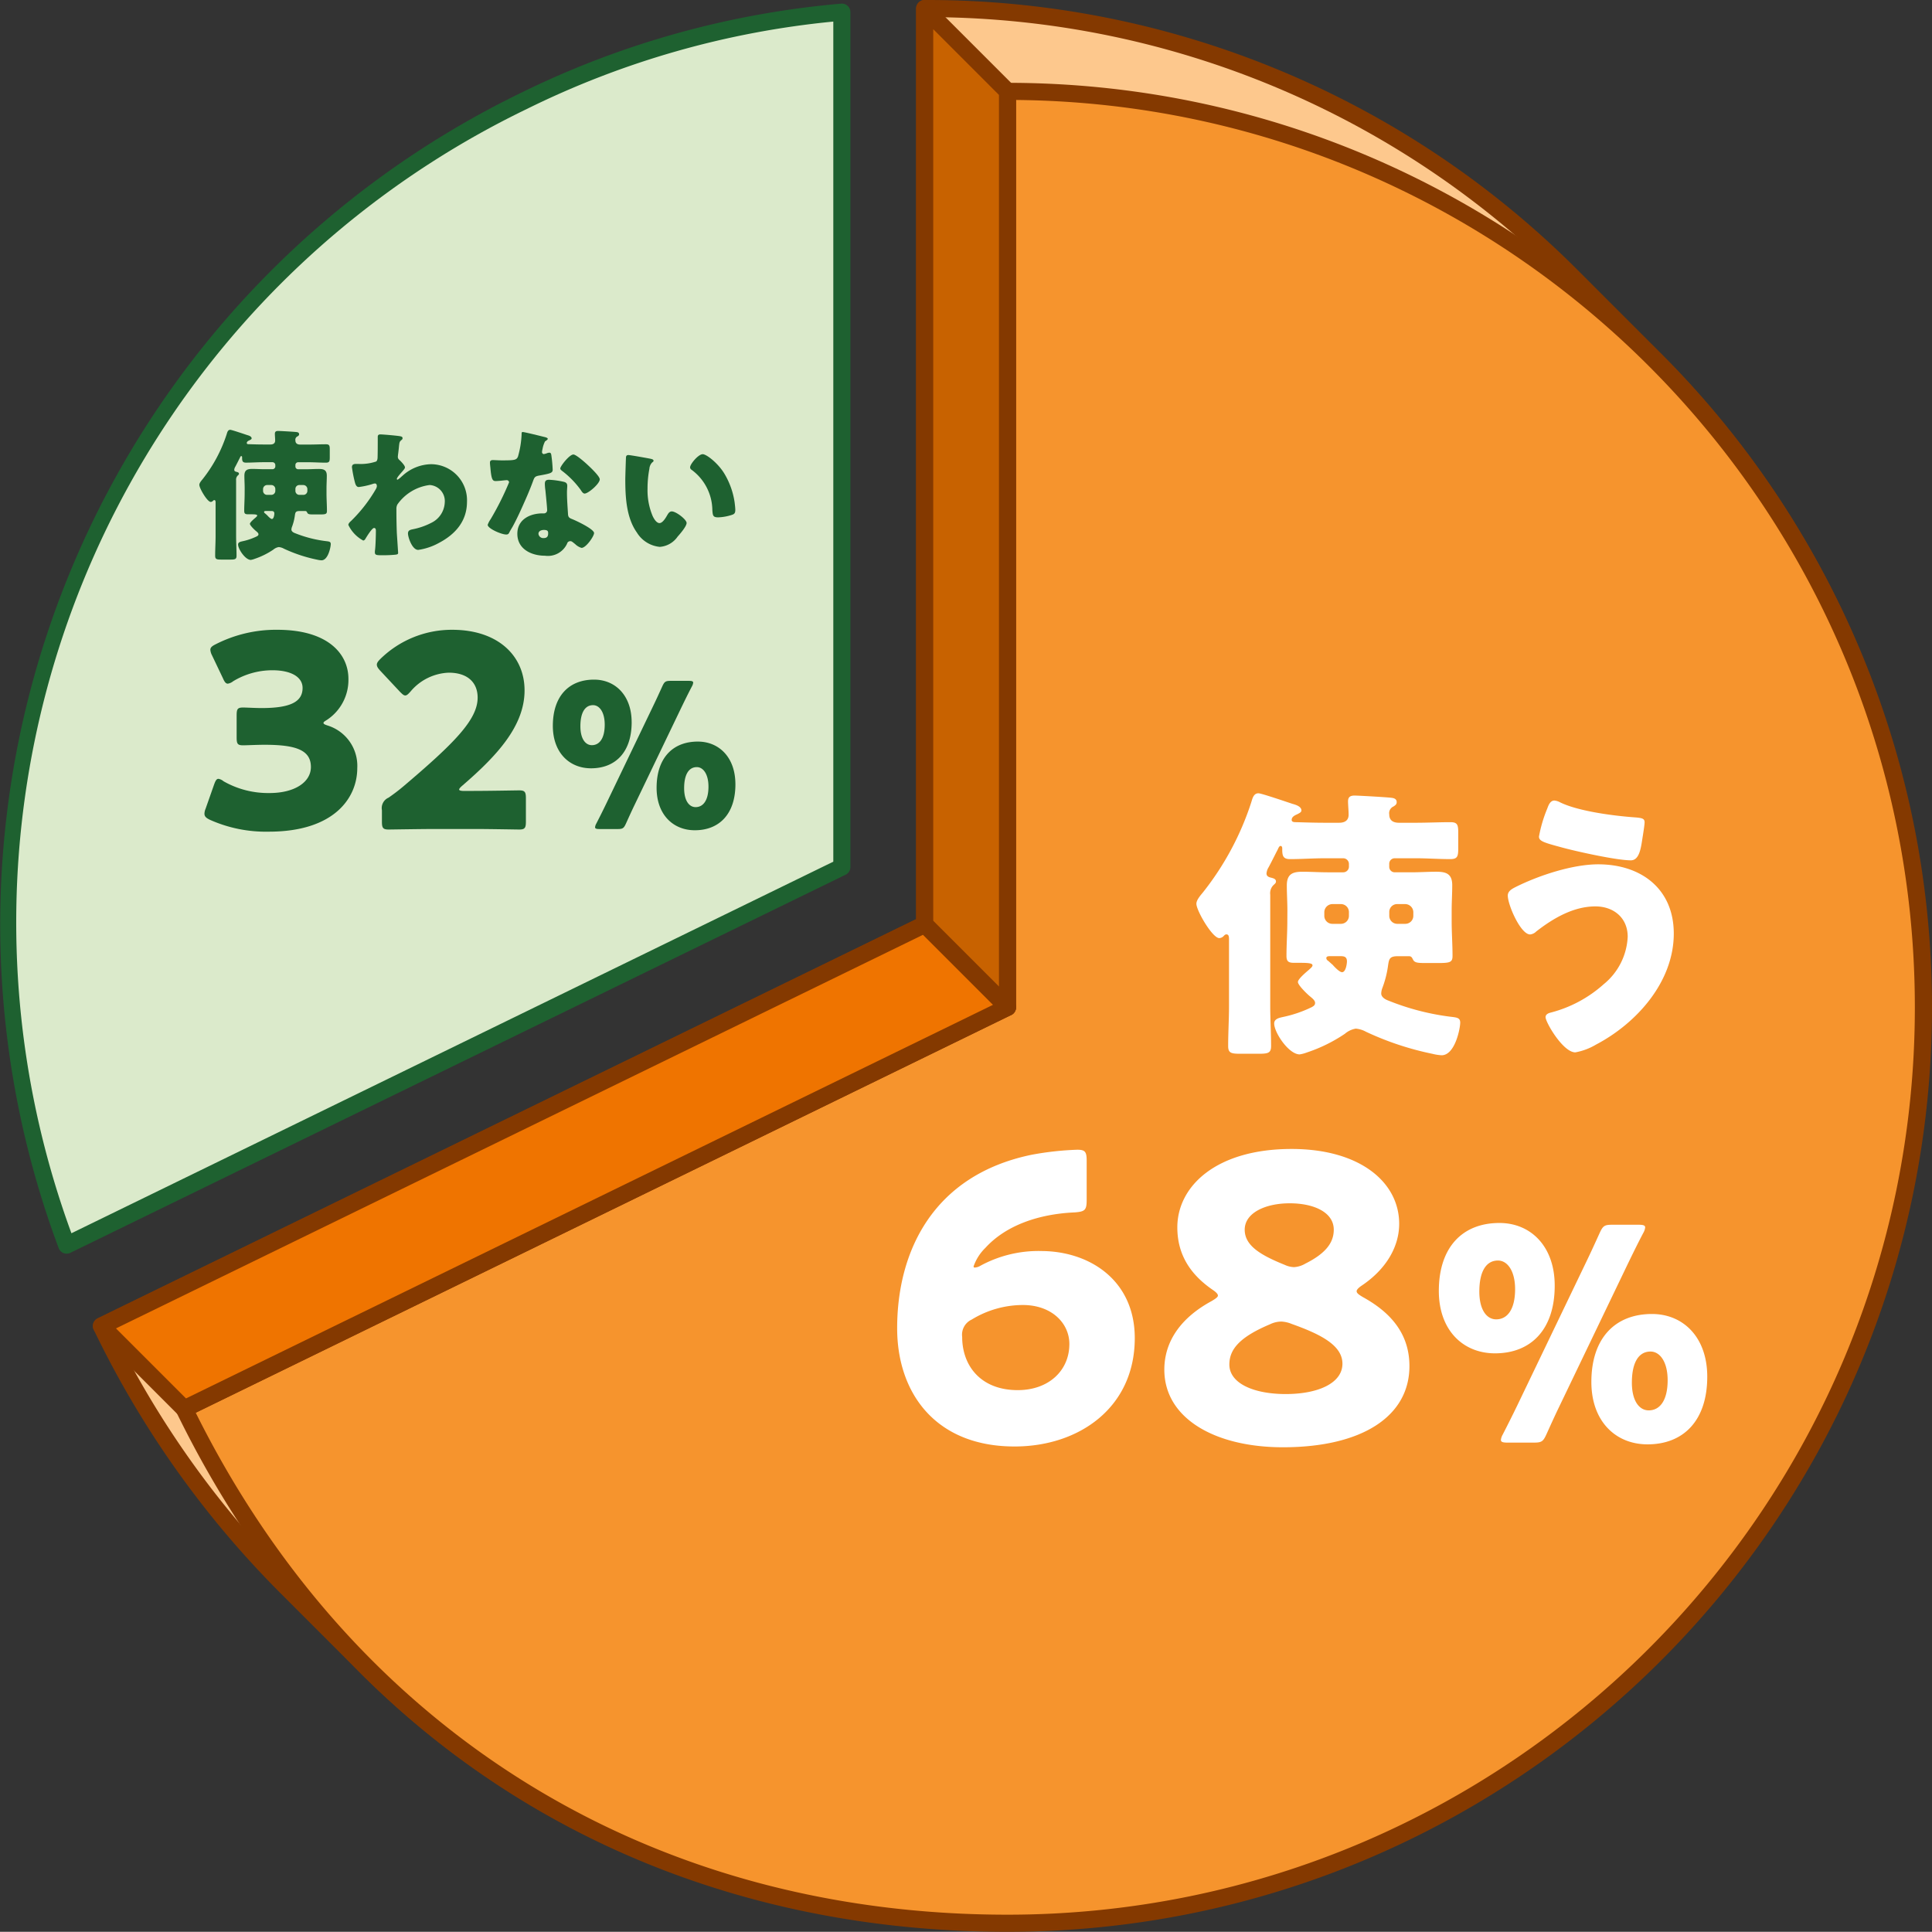
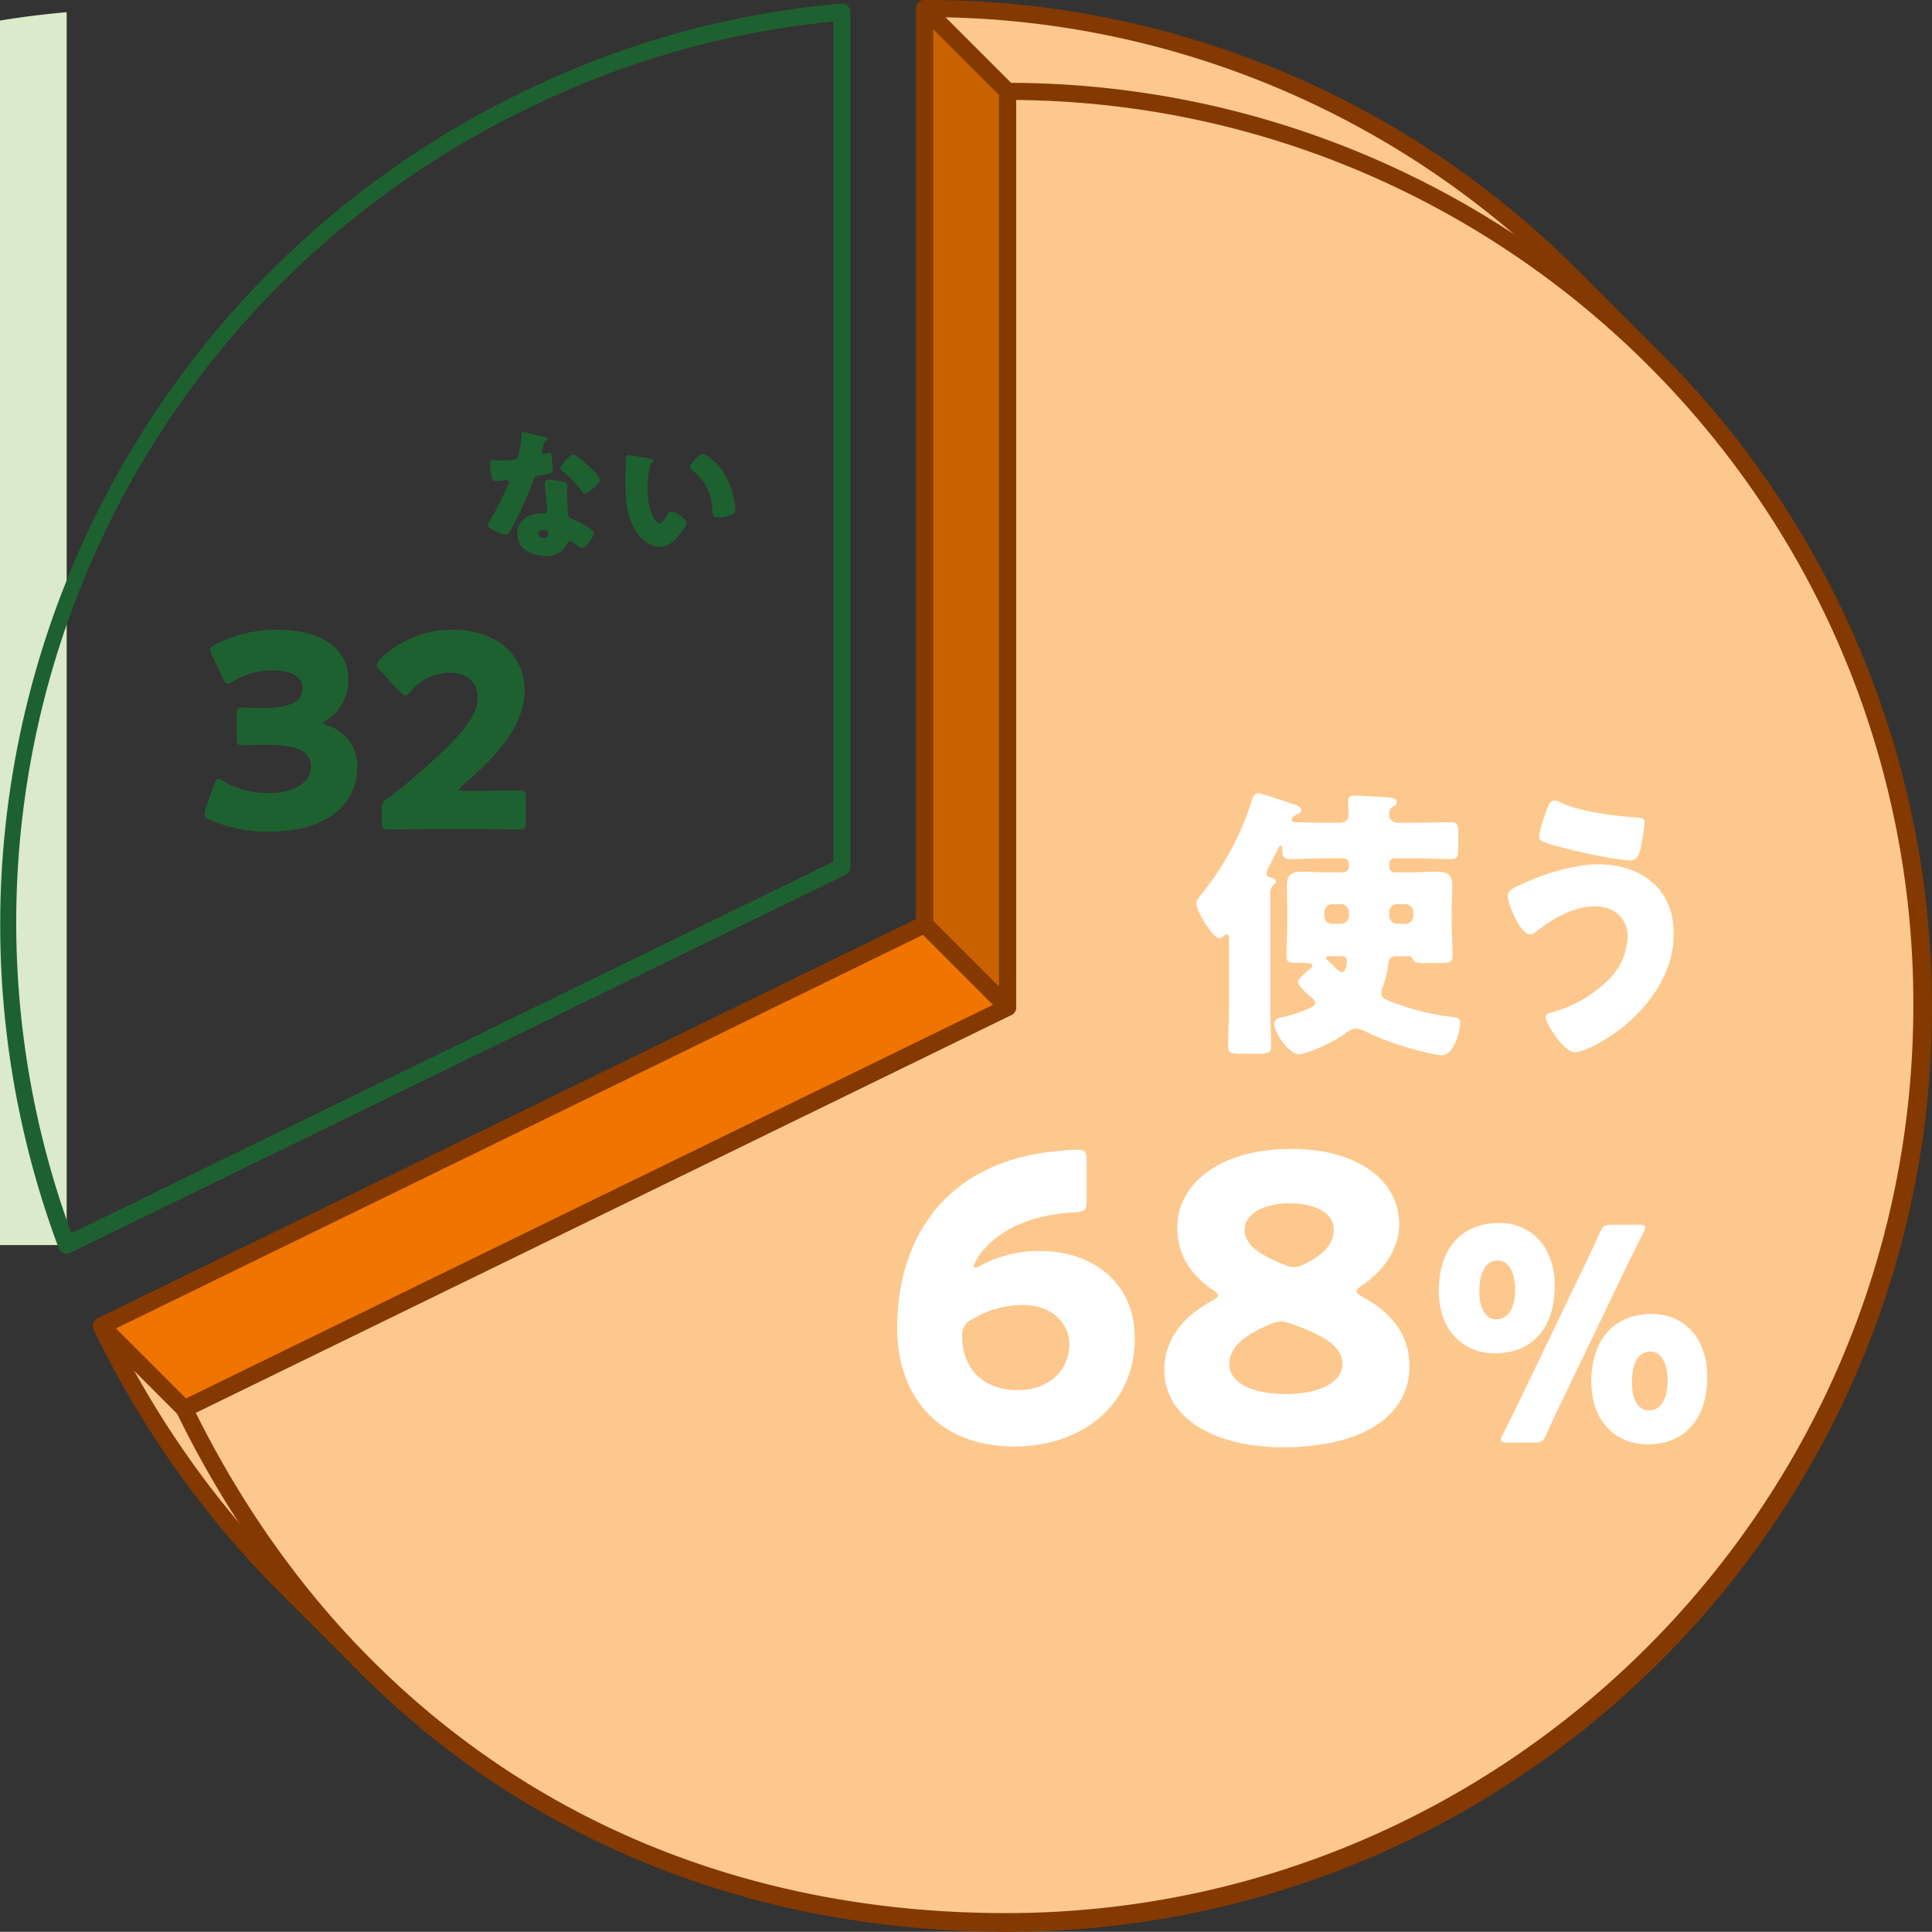
<svg xmlns="http://www.w3.org/2000/svg" id="グループ_646" data-name="グループ 646" width="282.677" height="282.649" viewBox="0 0 282.677 282.649">
  <rect x="0" y="0" width="282.677" height="282.649" fill="#333333" stroke="none" />
  <defs>
    <clipPath id="clip-path">
      <rect id="長方形_536" data-name="長方形 536" width="282.677" height="282.649" fill="none" />
    </clipPath>
  </defs>
  <g id="グループ_645" data-name="グループ 645" clip-path="url(#clip-path)">
-     <path id="パス_4557" data-name="パス 4557" d="M10.005,182.528l113.42-55.318V2.137a131.408,131.408,0,0,0-46.63,13.031,134.023,134.023,0,0,0-66.79,167.36" transform="translate(-0.249 -0.353)" fill="#dbeacb" />
+     <path id="パス_4557" data-name="パス 4557" d="M10.005,182.528V2.137a131.408,131.408,0,0,0-46.63,13.031,134.023,134.023,0,0,0-66.79,167.36" transform="translate(-0.249 -0.353)" fill="#dbeacb" />
    <path id="パス_4558" data-name="パス 4558" d="M9.755,183.532a1.229,1.229,0,0,1-.462-.089,1.251,1.251,0,0,1-.709-.723A135.275,135.275,0,0,1,76,13.8,131.834,131.834,0,0,1,123.066.641a1.252,1.252,0,0,1,1.361,1.247V126.962a1.25,1.25,0,0,1-.7,1.125L10.3,183.405a1.252,1.252,0,0,1-.549.127M121.923,3.262a129.379,129.379,0,0,0-44.83,12.784,132.142,132.142,0,0,0-66.643,164.5L121.923,126.18Z" transform="translate(0 -0.105)" fill="#1e6130" />
    <path id="パス_4559" data-name="パス 4559" d="M244.764,52.522l-.235-.235-.232-.231-.235-.235-.232-.232-.233-.233-.234-.234-.233-.233-.232-.233-.234-.233-.233-.233-.232-.232-.235-.235-.232-.232-.233-.233-.233-.233-.234-.234-.233-.233-.232-.233-.234-.233-.232-.232-.235-.235-.231-.231-.235-.235-.232-.232-.233-.233-.234-.234-.233-.233L238.238,46,238,45.763l-.233-.233-.232-.232-.235-.235-.232-.232-.233-.233-.233-.233-.234-.234-.233-.233-.233-.233-.233-.233-.232-.232-.235-.235-.231-.231-.235-.235-.232-.232-.233-.233-.234-.234-.233-.233-.233-.233-.233-.233-.233-.233A133.592,133.592,0,0,0,138.234,1.5V135.513L17.784,194.261a139.464,139.464,0,0,0,27.609,38.733c.078.077.154.157.234.234s.154.155.231.231.156.158.235.235.153.156.231.232.155.156.233.234.155.156.234.233.154.156.233.233.154.156.233.234.155.156.234.233.154.156.233.233.154.156.233.233.155.157.234.234.154.155.232.232.155.157.234.234.154.155.232.232.155.157.234.234.154.156.233.233.154.157.233.234.155.156.234.233.154.156.233.233.154.157.234.234.154.155.231.231.156.158.235.235.153.156.231.232.155.157.234.234.154.156.233.233.154.156.233.233.154.157.233.234.155.156.233.233.155.156.234.233.154.156.233.233.155.157.234.234.154.155.232.232.155.157.235.235.154.154.231.231.155.157.234.234.154.156.233.233.154.157.233.233.155.157.233.234.155.156.234.233.154.157.234.234.154.155.231.231.156.158.235.235.153.156.231.232.155.157.234.234.154.156.233.233.154.156.233.233.154.157.233.233.155.157.233.234.155.156.234.233c24.128,23.762,56.346,36.766,93.074,36.766a134.012,134.012,0,0,0,94.645-228.89" transform="translate(-2.941 -0.248)" fill="#fdc88d" />
    <path id="パス_4560" data-name="パス 4560" d="M149.87,282.417c-36.8,0-69.29-12.839-93.952-37.127L44.265,233.635A140.812,140.812,0,0,1,16.41,194.562a1.252,1.252,0,0,1,.577-1.674l119.747-58.4V1.252A1.252,1.252,0,0,1,137.986,0a134.365,134.365,0,0,1,95.763,39.737L245.4,51.389a134.367,134.367,0,0,1,39.735,95.761c0,74.585-60.681,135.266-135.266,135.266M19.214,194.587a137.959,137.959,0,0,0,26.806,37.264l11.654,11.654c24.185,23.818,56.065,36.407,92.2,36.407,73.2,0,132.762-59.557,132.762-132.762a131.874,131.874,0,0,0-39-93.99l0,0-11.65-11.651a131.861,131.861,0,0,0-92.74-39V135.265a1.251,1.251,0,0,1-.7,1.125Z" transform="translate(-2.692)" fill="#843900" />
-     <path id="パス_4561" data-name="パス 4561" d="M152.752,150.032V16.019a134.013,134.013,0,0,1,0,268.026c-53.291,0-97.09-27.369-120.45-75.265Z" transform="translate(-5.341 -2.649)" fill="#f6942d" />
    <path id="パス_4562" data-name="パス 4562" d="M152.5,285.049c-53.716,0-98.029-27.69-121.576-75.969a1.252,1.252,0,0,1,.577-1.673L151.252,149V15.771a1.252,1.252,0,0,1,1.252-1.252c74.585,0,135.265,60.679,135.265,135.265S227.089,285.049,152.5,285.049M33.732,209.106C56.981,255.8,100.2,282.545,152.5,282.545c73.2,0,132.761-59.556,132.761-132.761,0-72.785-58.881-132.078-131.509-132.756V149.784a1.251,1.251,0,0,1-.7,1.125ZM152.5,149.784h0Z" transform="translate(-5.093 -2.401)" fill="#843900" />
    <path id="パス_4563" data-name="パス 4563" d="M162.1,1.5l12.118,12.118V147.631L162.1,135.513Z" transform="translate(-26.802 -0.248)" fill="#c86200" />
    <path id="パス_4564" data-name="パス 4564" d="M173.966,148.635a1.252,1.252,0,0,1-.886-.366l-12.118-12.118a1.251,1.251,0,0,1-.366-.885V1.252a1.252,1.252,0,0,1,2.138-.885l12.117,12.117a1.254,1.254,0,0,1,.367.886V147.383a1.252,1.252,0,0,1-1.252,1.252M163.1,134.747l9.614,9.614V13.889L163.1,4.274Z" transform="translate(-26.554 0)" fill="#843900" />
    <path id="パス_4565" data-name="パス 4565" d="M17.783,220.81,29.9,232.928,150.352,174.18l-12.118-12.118Z" transform="translate(-2.94 -26.797)" fill="#ef7400" />
    <path id="パス_4566" data-name="パス 4566" d="M29.653,233.931a1.251,1.251,0,0,1-.886-.366L16.65,221.447a1.251,1.251,0,0,1,.336-2.01l120.45-58.748a1.254,1.254,0,0,1,1.434.24l12.118,12.118a1.252,1.252,0,0,1-.337,2.011L30.2,233.8a1.25,1.25,0,0,1-.548.127m-9.991-13.014,10.244,10.245,118.071-57.587-10.244-10.245Z" transform="translate(-2.692 -26.549)" fill="#843900" />
-     <path id="パス_4567" data-name="パス 4567" d="M41.577,83.905c0-.626-.042-1.231-.042-1.836,0-.814.4-1,1.127-1,.625,0,1.251.042,1.856.042h1.126a.415.415,0,0,0,.417-.4v-.208a.418.418,0,0,0-.417-.417H44.309c-.856,0-1.69.063-2.545.063-.522,0-.563-.271-.563-.73v-.042c0-.083-.021-.188-.125-.188s-.166.188-.209.271c-.23.438-.438.876-.668,1.294a1,1,0,0,0-.146.438c0,.209.167.27.355.313.147.041.334.083.334.27,0,.125-.083.168-.209.292a.84.84,0,0,0-.209.668v8.136c0,.959.063,1.919.063,2.9,0,.522-.23.563-.939.563H38.176c-.689,0-.917-.042-.917-.563,0-.981.063-1.941.063-2.9v-4.84c0-.188,0-.4-.189-.4-.083,0-.124.042-.187.1a.473.473,0,0,1-.335.167c-.5,0-1.668-2-1.668-2.5,0-.292.334-.647.5-.856a20.934,20.934,0,0,0,3.5-6.55c.083-.271.167-.647.522-.647.209,0,2.107.647,2.482.772.23.063.647.188.647.48,0,.146-.189.209-.293.271-.187.083-.416.188-.416.417,0,.167.188.167.376.167.689.02,1.356.042,2.044.042h1.043c.376,0,.689-.146.689-.584,0-.313-.042-.709-.042-.981,0-.334.188-.417.479-.417.272,0,2.483.125,2.712.167.168.021.355.083.355.313,0,.167-.1.23-.229.313A.533.533,0,0,0,49,76.9c0,.438.291.605.709.605h1.211c.855,0,1.689-.042,2.544-.042.522,0,.563.209.563.792v1.085c0,.605-.042.814-.583.814-.835,0-1.69-.063-2.524-.063H49.4a.4.4,0,0,0-.4.417v.208a.4.4,0,0,0,.4.4H50.61c.6,0,1.209-.042,1.814-.042.689,0,1.169.125,1.169.98,0,.626-.043,1.231-.043,1.857v.772c0,.835.063,1.668.063,2.524,0,.48-.187.522-1.105.522H51.8c-.689,0-.939,0-1.064-.25-.083-.167-.124-.25-.313-.25H49.63c-.648,0-.648.23-.73.793a7.435,7.435,0,0,1-.4,1.522,1.22,1.22,0,0,0-.083.4c0,.271.292.438.522.522A18.047,18.047,0,0,0,53.4,91.624c.5.062.772.062.772.437,0,.417-.375,2.379-1.355,2.379a3.432,3.432,0,0,1-.668-.1,21.615,21.615,0,0,1-4.84-1.607,1.858,1.858,0,0,0-.75-.23,1.633,1.633,0,0,0-.793.376,11.271,11.271,0,0,1-2.754,1.356,2.646,2.646,0,0,1-.543.146c-.793,0-1.857-1.586-1.857-2.254,0-.354.4-.417.668-.479a9.016,9.016,0,0,0,2.065-.709c.146-.083.25-.146.25-.313,0-.188-.229-.355-.375-.48-.209-.167-.876-.814-.876-1.043s.668-.771.834-.917c.063-.063.23-.188.23-.292,0-.125-.146-.188-.876-.188h-.459c-.4,0-.563-.083-.563-.5,0-.835.063-1.689.063-2.524Zm3.275-.48a.6.6,0,0,0-.584.584v.271a.583.583,0,0,0,.584.584h.626a.583.583,0,0,0,.583-.584V84.01a.583.583,0,0,0-.583-.584Zm-.167,3.8c-.1,0-.271,0-.271.146a.24.24,0,0,0,.125.188c.126.1.209.188.334.292.125.146.5.543.689.543.271,0,.355-.605.355-.793,0-.376-.272-.376-.5-.376Zm4.9-3.8A.57.57,0,0,0,49,84.01v.271a.583.583,0,0,0,.584.584h.583a.583.583,0,0,0,.584-.584V84.01a.6.6,0,0,0-.584-.584Z" transform="translate(-5.778 -12.459)" fill="#1e6130" />
-     <path id="パス_4568" data-name="パス 4568" d="M68.662,76.424c.209.042.333.1.333.271a.273.273,0,0,1-.124.25c-.334.271-.334.333-.417,1.168-.021.209-.063.605-.125,1.043,0,.083-.021.167-.021.25,0,.292.125.4.334.584.187.188.709.709.709,1,0,.166-.313.5-.626.856-.4.458-.563.709-.563.813a.117.117,0,0,0,.1.125,3.5,3.5,0,0,0,.585-.459c.063-.063.125-.1.145-.125a6.371,6.371,0,0,1,4.172-1.689A5.275,5.275,0,0,1,78.425,86c0,2.816-1.669,4.736-4.068,6.008A8.915,8.915,0,0,1,71.29,93.05c-.9,0-1.5-1.878-1.5-2.4,0-.48.354-.543.73-.626a10.064,10.064,0,0,0,2.69-.939,3.474,3.474,0,0,0,1.961-2.962,2.353,2.353,0,0,0-2.212-2.566A6.819,6.819,0,0,0,68.244,86.4a1.37,1.37,0,0,0-.146.689v.188c0,1.105.021,2.211.062,3.3.022.376.189,2.816.189,2.9,0,.167-.063.23-.376.271a18.151,18.151,0,0,1-1.857.083c-.876,0-1.168,0-1.168-.417a1.687,1.687,0,0,1,.021-.334c.083-.626.125-2.169.125-2.837,0-.167-.021-.4-.272-.4-.291,0-1.042,1.23-1.209,1.5-.083.145-.187.334-.376.334A5.087,5.087,0,0,1,61.068,89.4c0-.23.23-.438.438-.626l.125-.125a21.615,21.615,0,0,0,3.442-4.465,1.147,1.147,0,0,0,.166-.437c0-.209-.062-.417-.291-.417a1.231,1.231,0,0,0-.355.083,11.472,11.472,0,0,1-2,.438c-.355,0-.481-.376-.563-.668a19.118,19.118,0,0,1-.439-2.233c0-.437.313-.479.626-.479h.293a7.1,7.1,0,0,0,2.627-.355c.126-.1.209-.292.209-.668.022-.814.022-1.628.022-2.441v-.5c0-.271.146-.355.4-.355.376,0,2.525.188,2.9.271" transform="translate(-10.098 -12.592)" fill="#1e6130" />
    <path id="パス_4569" data-name="パス 4569" d="M93.8,76.457c.251.063.48.146.48.271,0,.1-.146.209-.4.376a4,4,0,0,0-.375,1.169.888.888,0,0,0-.043.167c0,.063-.021.146-.021.23a.292.292,0,0,0,.25.291,2.224,2.224,0,0,0,.46-.124,1.089,1.089,0,0,1,.354-.084c.188,0,.25.1.291.313A19.979,19.979,0,0,1,95,81.235c0,.48-.291.563-1.918.856-.73.124-.752.271-1,.939-.355.959-.75,1.9-1.168,2.836-.543,1.231-1.106,2.483-1.753,3.672-.168.292-.376.626-.5.876-.1.209-.188.313-.458.313-.709,0-2.713-.876-2.713-1.419a3.6,3.6,0,0,1,.438-.834,41.71,41.71,0,0,0,2.692-5.383.33.33,0,0,0-.356-.313c-.125,0-.543.043-.688.063-.23.021-.669.063-.918.063-.438,0-.626-.188-.773-1.961-.021-.167-.062-.543-.062-.73,0-.292.166-.376.417-.376.354,0,.855.042,1.314.042,1.9,0,2.169-.042,2.378-.584a13.858,13.858,0,0,0,.522-3.233c0-.166,0-.334.147-.334.27,0,2.774.626,3.191.73m2.8,6.551c.355.083.542.23.542.6,0,.209-.042.584-.042.96,0,1.043.084,2.065.146,3.087.022.5.126.626.605.814.585.23,3.213,1.46,3.213,2.044,0,.459-1.168,2.17-1.836,2.17a2.228,2.228,0,0,1-.916-.543c-.126-.1-.251-.209-.4-.313a.475.475,0,0,0-.334-.125.464.464,0,0,0-.46.355,3.086,3.086,0,0,1-3.233,1.773c-1.981,0-4.047-.96-4.047-3.213,0-2.086,1.836-2.983,3.693-2.983h.166a.46.46,0,0,0,.5-.5c0-.355-.188-2.211-.25-2.837a7.624,7.624,0,0,1-.084-.981c0-.438.168-.6.626-.6a12.121,12.121,0,0,1,2.107.292M92.92,90.622a.7.7,0,0,0,.771.626c.48,0,.647-.25.647-.689,0-.271-.021-.5-.625-.5-.355,0-.793.146-.793.563m7.176-10.1c.479.438,1.793,1.689,1.793,2.128,0,.647-1.688,2.087-2.21,2.087-.251,0-.437-.313-.584-.543a13.267,13.267,0,0,0-2.607-2.691c-.167-.125-.376-.271-.376-.438,0-.334,1.335-2.044,1.919-2.044.4,0,1.733,1.189,2.066,1.5" transform="translate(-14.136 -12.521)" fill="#1e6130" />
    <path id="パス_4570" data-name="パス 4570" d="M113.311,80.294c.209.042.437.1.437.292,0,.083-.062.146-.209.25a1.484,1.484,0,0,0-.4.918,15.43,15.43,0,0,0-.271,2.92,9.706,9.706,0,0,0,.752,4.005c.167.354.542,1.022,1,1.022.48,0,.96-.856,1.148-1.189.146-.25.333-.521.646-.521.626,0,2.17,1.189,2.17,1.689s-.96,1.607-1.314,2a3.479,3.479,0,0,1-2.608,1.5,4.424,4.424,0,0,1-3.359-2.107c-1.543-2.169-1.689-5.216-1.689-7.781,0-.4.083-2.92.1-3.213.02-.23.124-.334.355-.334.271,0,2.712.438,3.233.543m7.635-.668c.563,0,2.211,1.294,3.129,2.774a11.352,11.352,0,0,1,1.544,4.277c.041.334.1.835.1,1.085,0,.437-.1.626-.522.75a7.169,7.169,0,0,1-1.981.355c-.772,0-.794-.27-.856-1.063a7.422,7.422,0,0,0-3.046-5.9.428.428,0,0,1-.209-.355c0-.48,1.209-1.92,1.835-1.92" transform="translate(-18.125 -13.166)" fill="#1e6130" />
    <path id="パス_4571" data-name="パス 4571" d="M53.257,124.009c0,.157.118.235.588.392a6.182,6.182,0,0,1,4.354,6.237c0,4.354-3.374,9.3-12.945,9.3a20.053,20.053,0,0,1-8.591-1.726c-.588-.275-.823-.51-.823-.9A1.941,1.941,0,0,1,36,136.6l1.255-3.569c.2-.55.353-.824.628-.824a1.5,1.5,0,0,1,.745.353,13.144,13.144,0,0,0,6.747,1.725c3.687,0,6.04-1.608,6.04-3.805,0-2.471-2.158-3.255-6.786-3.255-1.1,0-2.628.078-3.138.078-.824,0-.941-.235-.941-1.177V122.95c0-.941.118-1.177.941-1.177.51,0,1.765.079,2.707.079,4.2,0,6-.9,6-2.942,0-1.609-1.687-2.589-4.433-2.589a11.1,11.1,0,0,0-5.727,1.608,1.6,1.6,0,0,1-.785.354c-.274,0-.471-.236-.706-.785l-1.608-3.374a2.1,2.1,0,0,1-.235-.785c0-.353.235-.549.785-.824A19.374,19.374,0,0,1,46.51,110.4c7.453,0,10.395,3.57,10.395,7.178a7,7,0,0,1-3.138,6c-.314.2-.51.314-.51.432" transform="translate(-5.926 -18.254)" fill="#1e6130" />
    <path id="パス_4572" data-name="パス 4572" d="M80.338,133.974c2.039,0,6.277-.078,6.551-.078.823,0,.98.235.98,1.138v3.452c0,.9-.157,1.138-.98,1.138-.275,0-4.512-.079-6.551-.079h-5.61c-2.079,0-6.668.079-6.943.079-.824,0-.981-.236-.981-1.138V136.8a1.663,1.663,0,0,1,.981-1.844c.784-.549,1.411-1.02,2.158-1.648,7.492-6.355,10.865-9.767,10.865-12.984,0-2.158-1.411-3.648-4.236-3.648A7.66,7.66,0,0,0,71,119.421c-.352.392-.549.588-.784.588s-.432-.2-.785-.549l-2.9-3.1c-.314-.353-.471-.588-.471-.863,0-.235.157-.471.51-.824A14.938,14.938,0,0,1,77.082,110.4c6.747,0,10.591,3.844,10.591,8.866,0,5.217-4.041,9.571-9.139,13.965-.314.275-.432.432-.432.549s.235.2.706.2Z" transform="translate(-10.923 -18.254)" fill="#1e6130" />
-     <path id="パス_4573" data-name="パス 4573" d="M108.446,125.376c0,4.384-2.383,6.737-5.943,6.737-3.178,0-5.59-2.3-5.59-6.208,0-4.354,2.354-6.767,6.031-6.767,3.118,0,5.5,2.325,5.5,6.237m-7.5.588c0,1.824.735,2.765,1.677,2.765,1.118,0,1.883-1,1.883-3,0-1.825-.765-2.854-1.707-2.854-1.176,0-1.853,1.088-1.853,3.089M103.739,141c-.441,0-.647-.058-.647-.265a1.342,1.342,0,0,1,.177-.529c.5-.971,1-1.971,1.411-2.824l6.884-14.328c.472-.971.912-1.941,1.354-2.912.324-.706.471-.824,1.236-.824H116.8c.441,0,.647.058.647.265a1.338,1.338,0,0,1-.177.529c-.558,1.059-1.059,2.089-1.559,3.119l-6.825,14.21c-.442.911-.853,1.824-1.265,2.735-.323.707-.471.824-1.235.824Zm19.888-6.56c0,4.384-2.383,6.737-5.943,6.737-3.177,0-5.59-2.294-5.59-6.207,0-4.354,2.353-6.767,6.03-6.767,3.119,0,5.5,2.324,5.5,6.237m-7.5.588c0,1.825.735,2.765,1.677,2.765,1.118,0,1.883-1,1.883-3,0-1.824-.765-2.854-1.706-2.854-1.177,0-1.854,1.089-1.854,3.089" transform="translate(-16.025 -19.7)" fill="#1e6130" />
    <path id="パス_4574" data-name="パス 4574" d="M223.04,156.238c0-1.257-.083-2.471-.083-3.685,0-1.633.8-2.01,2.261-2.01,1.258,0,2.513.083,3.728.083h2.261a.832.832,0,0,0,.837-.8v-.419a.839.839,0,0,0-.837-.837h-2.68c-1.718,0-3.391.125-5.109.125-1.047,0-1.131-.544-1.131-1.466v-.083c0-.168-.042-.377-.25-.377s-.335.377-.419.544c-.461.88-.88,1.759-1.34,2.6a1.986,1.986,0,0,0-.293.879c0,.419.335.545.712.628.292.083.671.168.671.544,0,.251-.169.335-.419.587a1.674,1.674,0,0,0-.419,1.34v16.332c0,1.926.124,3.852.124,5.821,0,1.047-.461,1.13-1.884,1.13h-2.554c-1.383,0-1.842-.083-1.842-1.13,0-1.969.124-3.894.124-5.821v-9.715c0-.377,0-.8-.376-.8-.167,0-.251.083-.376.21a.949.949,0,0,1-.671.335c-1.006,0-3.349-4.02-3.349-5.025,0-.587.669-1.3,1-1.717a42.02,42.02,0,0,0,7.035-13.149c.167-.544.334-1.3,1.047-1.3.419,0,4.229,1.3,4.985,1.55.459.125,1.3.377,1.3.963,0,.293-.376.419-.586.544-.377.168-.838.377-.838.838,0,.335.377.335.755.335,1.381.042,2.721.083,4.1.083h2.093c.754,0,1.382-.293,1.382-1.172,0-.628-.084-1.424-.084-1.969,0-.669.377-.837.963-.837.545,0,4.984.251,5.445.335.335.043.71.168.71.628,0,.335-.21.461-.46.629a1.069,1.069,0,0,0-.629,1.172c0,.88.587,1.214,1.424,1.214h2.43c1.716,0,3.39-.083,5.107-.083,1.048,0,1.133.418,1.133,1.592v2.177c0,1.214-.084,1.633-1.174,1.633-1.675,0-3.391-.125-5.065-.125h-3.058a.8.8,0,0,0-.8.837v.419a.8.8,0,0,0,.8.8h2.429c1.214,0,2.43-.083,3.644-.083,1.381,0,2.345.25,2.345,1.967,0,1.256-.083,2.471-.083,3.728v1.549c0,1.675.126,3.349.126,5.067,0,.962-.378,1.047-2.221,1.047h-1.424c-1.381,0-1.883,0-2.135-.5-.167-.335-.251-.5-.628-.5h-1.59c-1.3,0-1.3.461-1.467,1.591a14.787,14.787,0,0,1-.8,3.057,2.434,2.434,0,0,0-.168.8c0,.544.587.88,1.047,1.047a36.237,36.237,0,0,0,8.962,2.345c1,.125,1.548.125,1.548.88,0,.837-.754,4.773-2.722,4.773a6.917,6.917,0,0,1-1.34-.21,43.357,43.357,0,0,1-9.715-3.224,3.723,3.723,0,0,0-1.507-.461,3.288,3.288,0,0,0-1.592.754,22.593,22.593,0,0,1-5.526,2.722,5.23,5.23,0,0,1-1.088.293c-1.592,0-3.728-3.183-3.728-4.522,0-.712.8-.838,1.34-.963a18,18,0,0,0,4.145-1.423c.293-.169.5-.294.5-.628,0-.377-.462-.712-.755-.963-.417-.336-1.758-1.633-1.758-2.094s1.34-1.549,1.675-1.843c.125-.125.46-.376.46-.586,0-.25-.293-.376-1.759-.376h-.921c-.795,0-1.129-.168-1.129-1,0-1.675.124-3.392.124-5.067Zm6.575-.963a1.2,1.2,0,0,0-1.173,1.172v.545a1.17,1.17,0,0,0,1.173,1.172h1.257a1.17,1.17,0,0,0,1.172-1.172v-.545a1.17,1.17,0,0,0-1.172-1.172Zm-.335,7.621c-.209,0-.543,0-.543.293a.481.481,0,0,0,.25.377c.252.209.419.376.67.586.251.293,1,1.088,1.381,1.088.545,0,.714-1.214.714-1.591,0-.754-.545-.754-1.006-.754Zm9.841-7.621a1.144,1.144,0,0,0-1.174,1.172v.545a1.17,1.17,0,0,0,1.174,1.172h1.171a1.171,1.171,0,0,0,1.174-1.172v-.545a1.2,1.2,0,0,0-1.174-1.172Z" transform="translate(-34.678 -22.995)" fill="#fff" />
    <path id="パス_4575" data-name="パス 4575" d="M288.6,159.8c0,7.034-5.4,13.107-11.39,16.247a9.119,9.119,0,0,1-3.016,1.13c-1.8,0-4.354-4.4-4.354-5.151,0-.419.419-.586.754-.669a18.57,18.57,0,0,0,7.746-4.146,9.5,9.5,0,0,0,3.518-6.952c0-2.764-2.052-4.439-4.732-4.439-3.223,0-6.2,1.759-8.668,3.685a1.446,1.446,0,0,1-.879.419c-1.383,0-3.266-4.313-3.266-5.695,0-.67.669-1,1.172-1.257,3.35-1.675,8.291-3.308,12.06-3.308,6.24,0,11.055,3.56,11.055,10.134m-16.582-19.179c2.68,1.3,7.914,1.968,10.929,2.178,1.006.083,1.382.168,1.382.712,0,.377-.168,1.423-.335,2.471-.21,1.382-.461,3.1-1.675,3.1-2.094,0-7.956-1.3-10.093-1.885-2.637-.712-3.35-.921-3.35-1.592a19.8,19.8,0,0,1,1.214-4.1c.169-.461.419-1.173,1.047-1.173a2.2,2.2,0,0,1,.88.293" transform="translate(-43.704 -23.202)" fill="#fff" />
    <path id="パス_4576" data-name="パス 4576" d="M178.314,216.368c7.092,0,13.722,4.266,13.722,12.742,0,10.147-8.13,15.855-17.585,15.855-11.588,0-17.181-7.842-17.181-17.3,0-11.243,5.247-22.37,19.6-25.368a44.024,44.024,0,0,1,6.746-.75c1.153,0,1.383.288,1.383,1.614v5.708c0,1.5-.23,1.729-1.729,1.845-5.3.23-10.089,1.9-13.088,5.189a6.975,6.975,0,0,0-1.729,2.71.153.153,0,0,0,.174.173,1.826,1.826,0,0,0,.865-.288,17.808,17.808,0,0,1,8.821-2.133M168.167,226.4a2.438,2.438,0,0,0-1.384,2.537c0,4.208,2.71,7.783,8.13,7.783,4.555,0,7.553-2.883,7.553-6.746,0-3.056-2.595-5.708-6.8-5.708a14.377,14.377,0,0,0-7.494,2.133" transform="translate(-26.004 -33.326)" fill="#fff" />
    <path id="パス_4577" data-name="パス 4577" d="M232.244,222.226c0,.289.346.519.923.865,3.863,2.133,6.8,5.189,6.8,10.089,0,7.38-6.976,11.877-18.508,11.877-9.916,0-17.354-4.208-17.354-11.358,0-3.978,2.249-7.5,6.919-10.032.577-.346.922-.577.922-.807s-.288-.519-.807-.866c-3-2.075-5.131-4.9-5.131-9.109,0-6,5.651-11.473,16.721-11.473,9.974,0,15.739,4.843,15.739,10.955,0,3.286-1.845,6.573-5.419,8.994-.519.346-.807.634-.807.865m-11.07,4.44a3.879,3.879,0,0,0-1.614.4c-4.382,1.845-5.938,3.632-5.938,5.88,0,2.768,3.574,4.324,8.245,4.324,4.785,0,8.3-1.614,8.3-4.44,0-2.709-3.228-4.324-7.437-5.823a4.517,4.517,0,0,0-1.557-.346m1.269-17.3c-3.517,0-6.573,1.384-6.573,3.863,0,2.306,2.249,3.69,5.823,5.131a3.477,3.477,0,0,0,1.384.346,3.667,3.667,0,0,0,1.672-.518c3.113-1.557,4.151-3.171,4.151-4.959,0-2.536-2.883-3.863-6.457-3.863" transform="translate(-33.749 -33.303)" fill="#fff" />
    <path id="パス_4578" data-name="パス 4578" d="M269.179,223.56c0,6.444-3.5,9.9-8.736,9.9-4.672,0-8.218-3.374-8.218-9.126,0-6.4,3.46-9.947,8.866-9.947,4.584,0,8.088,3.416,8.088,9.169m-11.029.866c0,2.681,1.082,4.066,2.466,4.066,1.643,0,2.768-1.471,2.768-4.412,0-2.682-1.124-4.195-2.509-4.195-1.729,0-2.724,1.6-2.724,4.541m4.109,22.1c-.649,0-.952-.086-.952-.389a1.986,1.986,0,0,1,.259-.779c.735-1.427,1.471-2.9,2.077-4.152l10.121-21.063c.692-1.428,1.34-2.855,1.99-4.283.476-1.037.692-1.21,1.815-1.21h3.893c.649,0,.952.086.952.389a2,2,0,0,1-.26.779c-.822,1.557-1.557,3.071-2.293,4.584l-10.034,20.89c-.649,1.34-1.254,2.682-1.86,4.022-.476,1.038-.692,1.211-1.816,1.211Zm29.238-9.645c0,6.445-3.5,9.9-8.737,9.9-4.672,0-8.218-3.374-8.218-9.126,0-6.4,3.46-9.947,8.866-9.947,4.586,0,8.089,3.416,8.089,9.169m-11.029.866c0,2.681,1.081,4.066,2.465,4.066,1.644,0,2.769-1.471,2.769-4.412,0-2.681-1.124-4.195-2.508-4.195-1.731,0-2.725,1.6-2.725,4.541" transform="translate(-41.705 -35.449)" fill="#fff" />
  </g>
</svg>